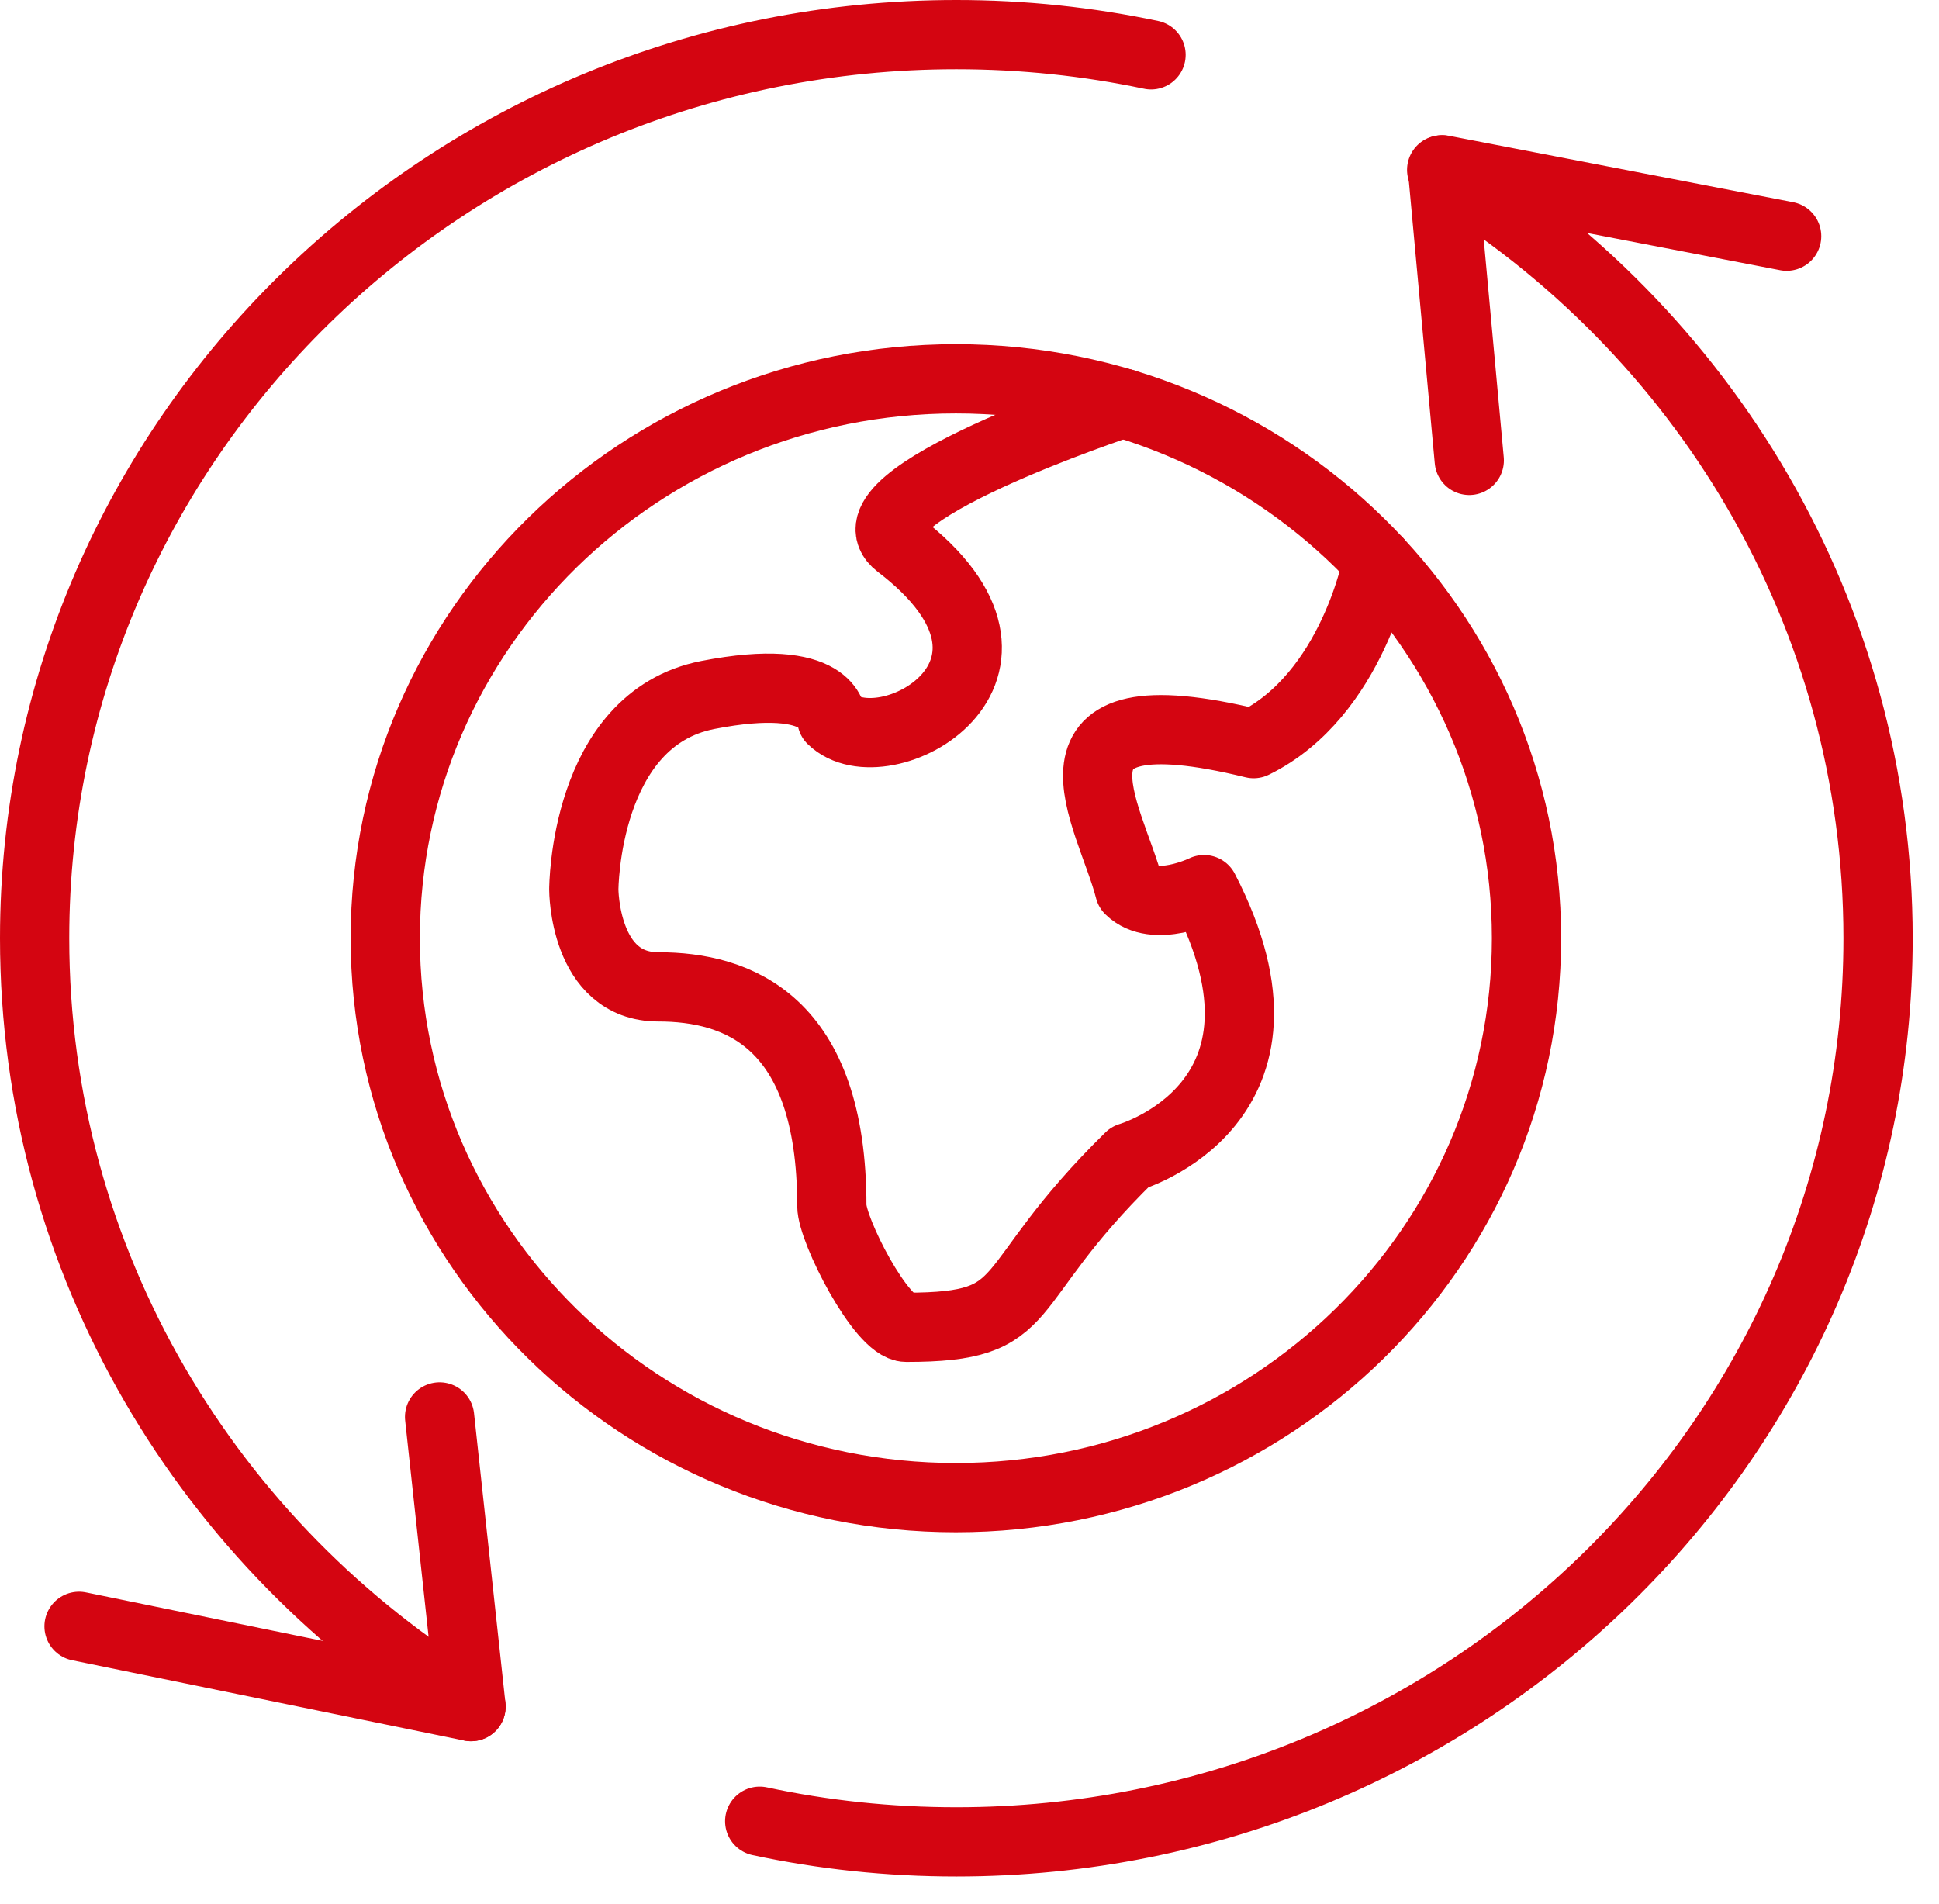
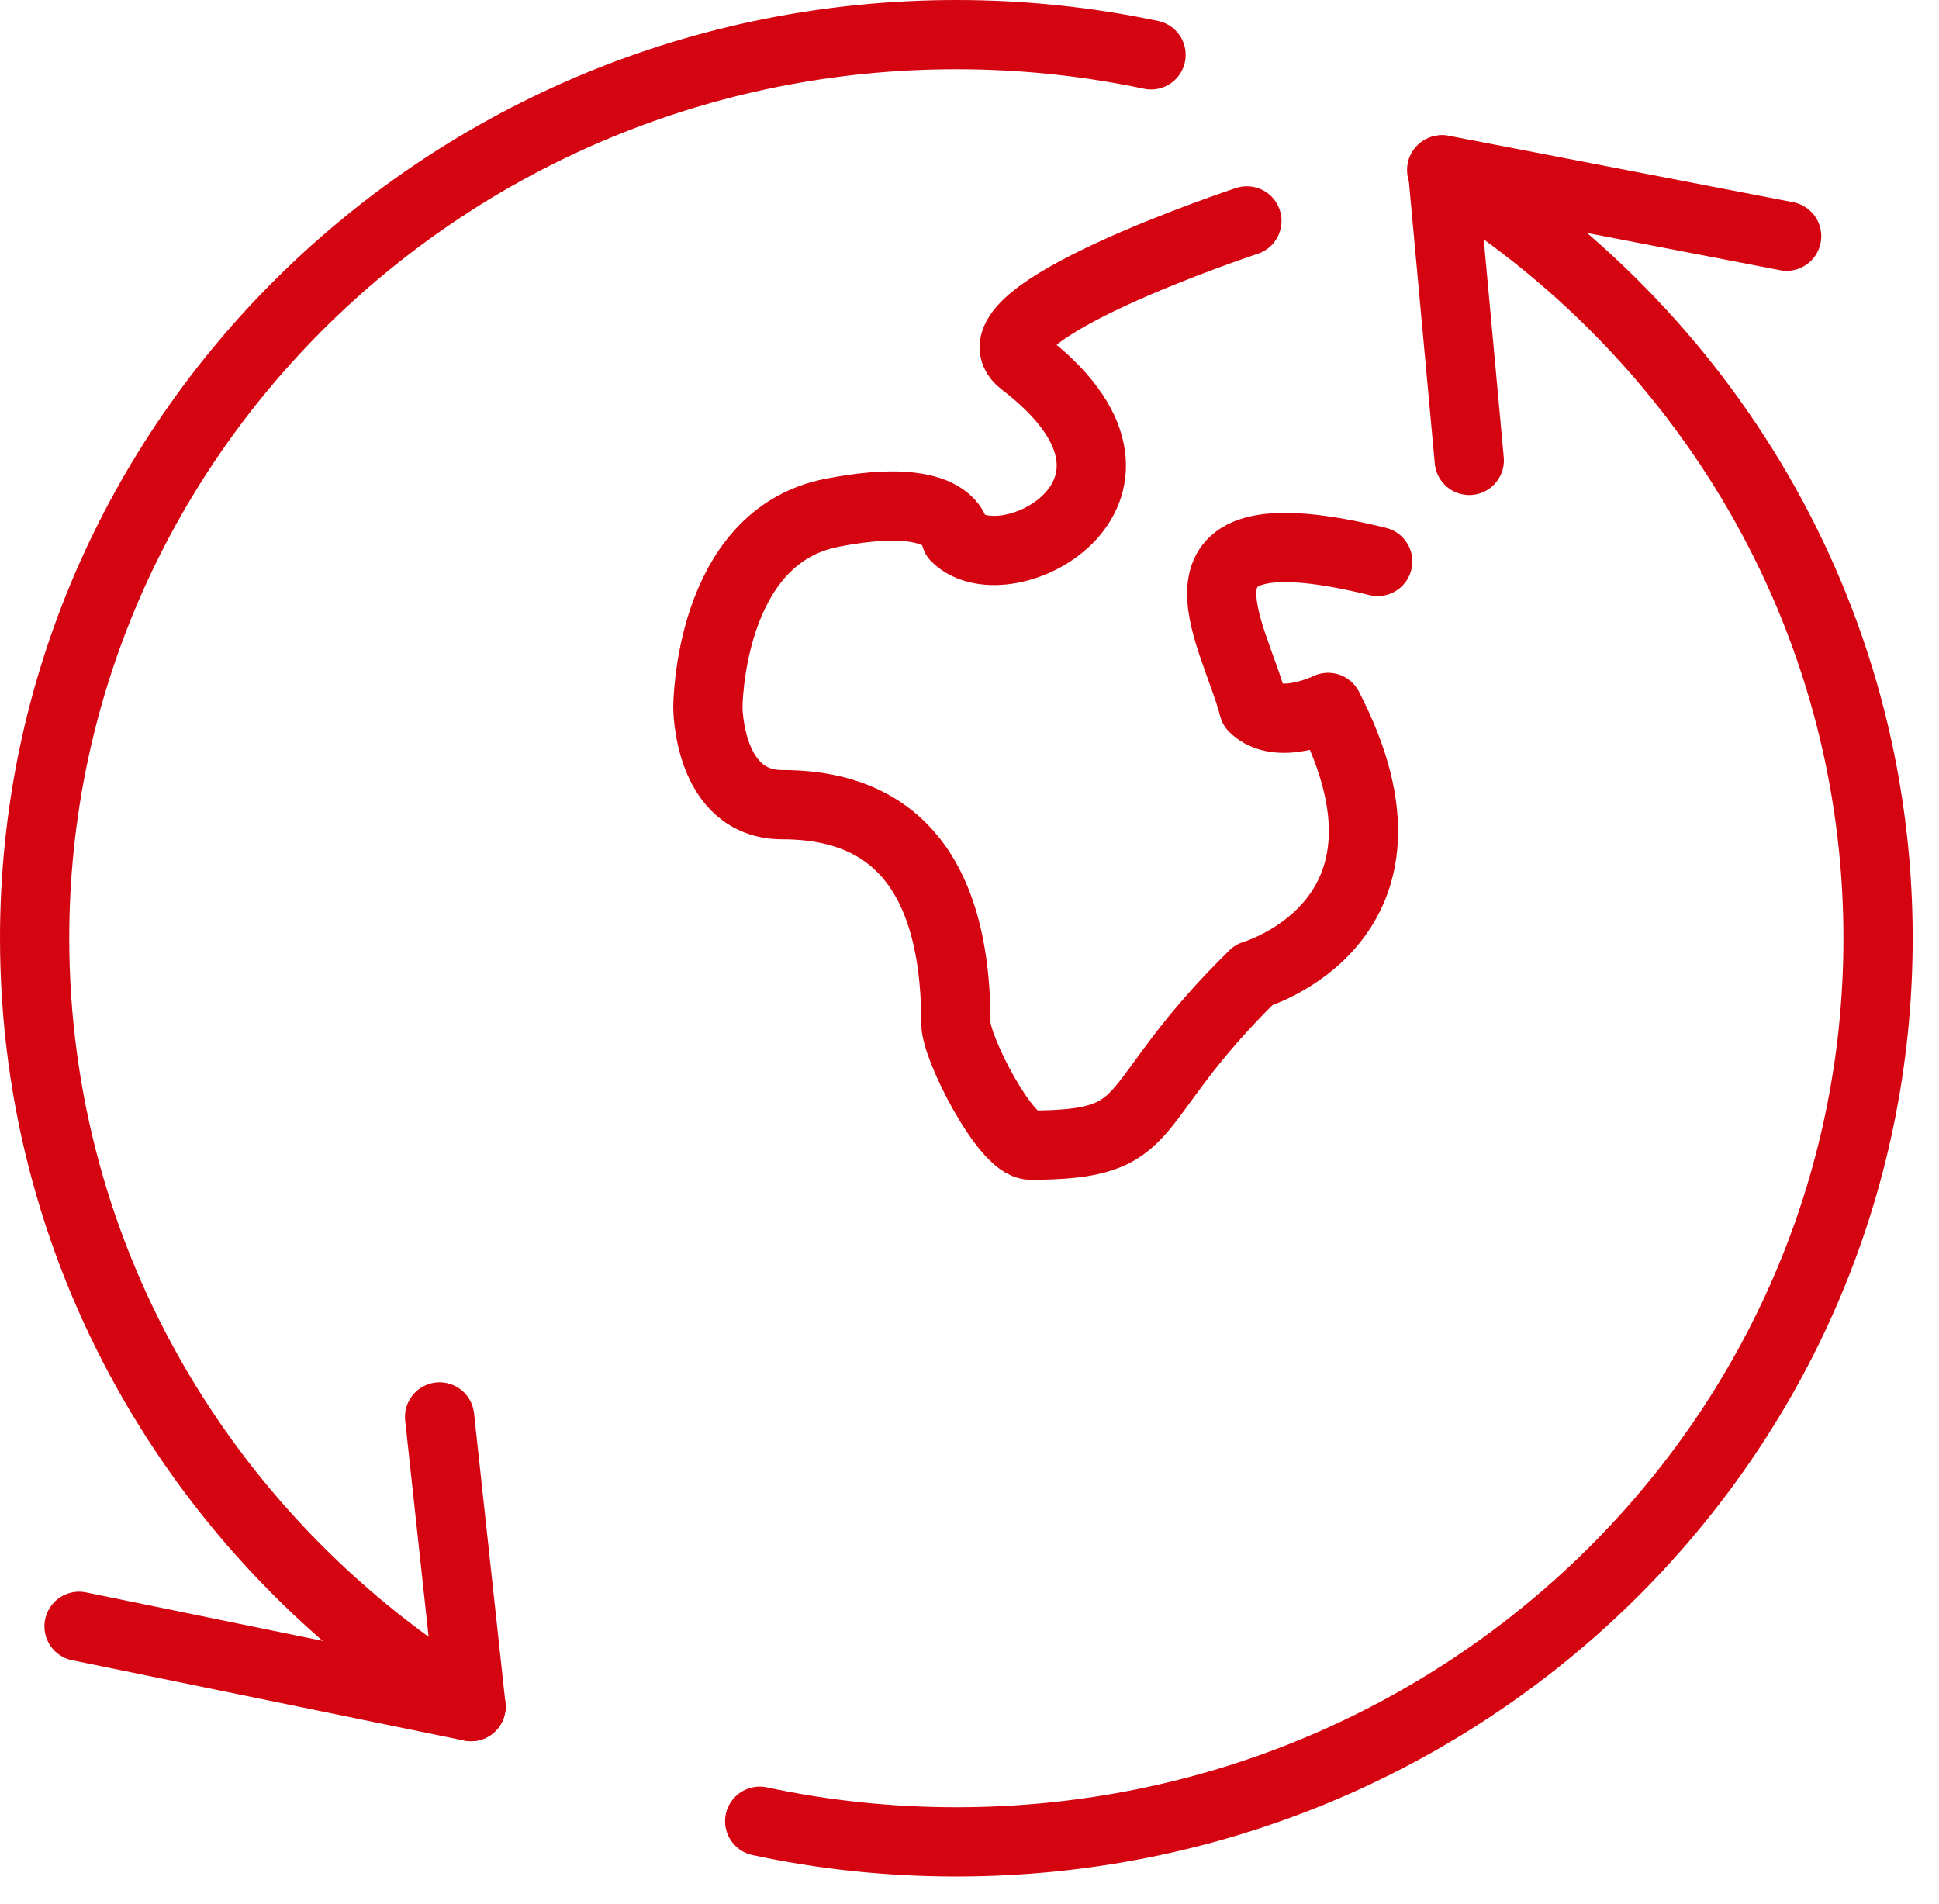
<svg xmlns="http://www.w3.org/2000/svg" width="56" height="55" viewBox="0 0 56 55" fill="none">
-   <path clip-rule="evenodd" d="M44.087 27.098c0 8.924-7.378 16.157-16.48 16.157s-16.48-7.233-16.48-16.157 7.378-16.157 16.48-16.157 16.48 7.233 16.48 16.157z" stroke="#D40511" stroke-width="2" stroke-linecap="round" stroke-linejoin="round" />
-   <path d="M39.789 16.216s-.715 3.858-3.583 5.262c-6.645-1.628-4.132 2.058-3.582 4.216.717.703 2.15 0 2.15 0 3.202 6.184-2.15 7.728-2.15 7.728-3.9 3.823-2.63 4.914-6.448 4.914-.717 0-2.152-2.806-2.152-3.512 0-5.352-2.736-6.321-5.013-6.321-2.15 0-2.15-2.81-2.15-2.81s0-4.919 3.58-5.62c3.583-.7 3.583.701 3.583.701 1.48 1.452 6.731-1.394 1.934-5.053-1.772-1.355 6.47-4.079 6.47-4.079M51.6 6.822l-9.937-1.917.771 8.392M2.283 46.972l11.32 2.319-.907-8.367" stroke="#D40511" stroke-width="2" stroke-linecap="round" stroke-linejoin="round" />
+   <path d="M39.789 16.216c-6.645-1.628-4.132 2.058-3.582 4.216.717.703 2.15 0 2.15 0 3.202 6.184-2.15 7.728-2.15 7.728-3.9 3.823-2.63 4.914-6.448 4.914-.717 0-2.152-2.806-2.152-3.512 0-5.352-2.736-6.321-5.013-6.321-2.15 0-2.15-2.81-2.15-2.81s0-4.919 3.58-5.62c3.583-.7 3.583.701 3.583.701 1.48 1.452 6.731-1.394 1.934-5.053-1.772-1.355 6.47-4.079 6.47-4.079M51.6 6.822l-9.937-1.917.771 8.392M2.283 46.972l11.32 2.319-.907-8.367" stroke="#D40511" stroke-width="2" stroke-linecap="round" stroke-linejoin="round" />
  <path d="M41.637 4.906C49.202 9.512 54.24 17.726 54.24 27.1c0 14.414-11.916 26.097-26.62 26.097-1.949 0-3.85-.203-5.679-.596M13.604 49.29C6.038 44.684 1 36.471 1 27.098 1 12.683 12.916 1 27.62 1c1.929 0 3.81.201 5.623.584" stroke="#D40511" stroke-width="2" stroke-linecap="round" stroke-linejoin="round" />
</svg>